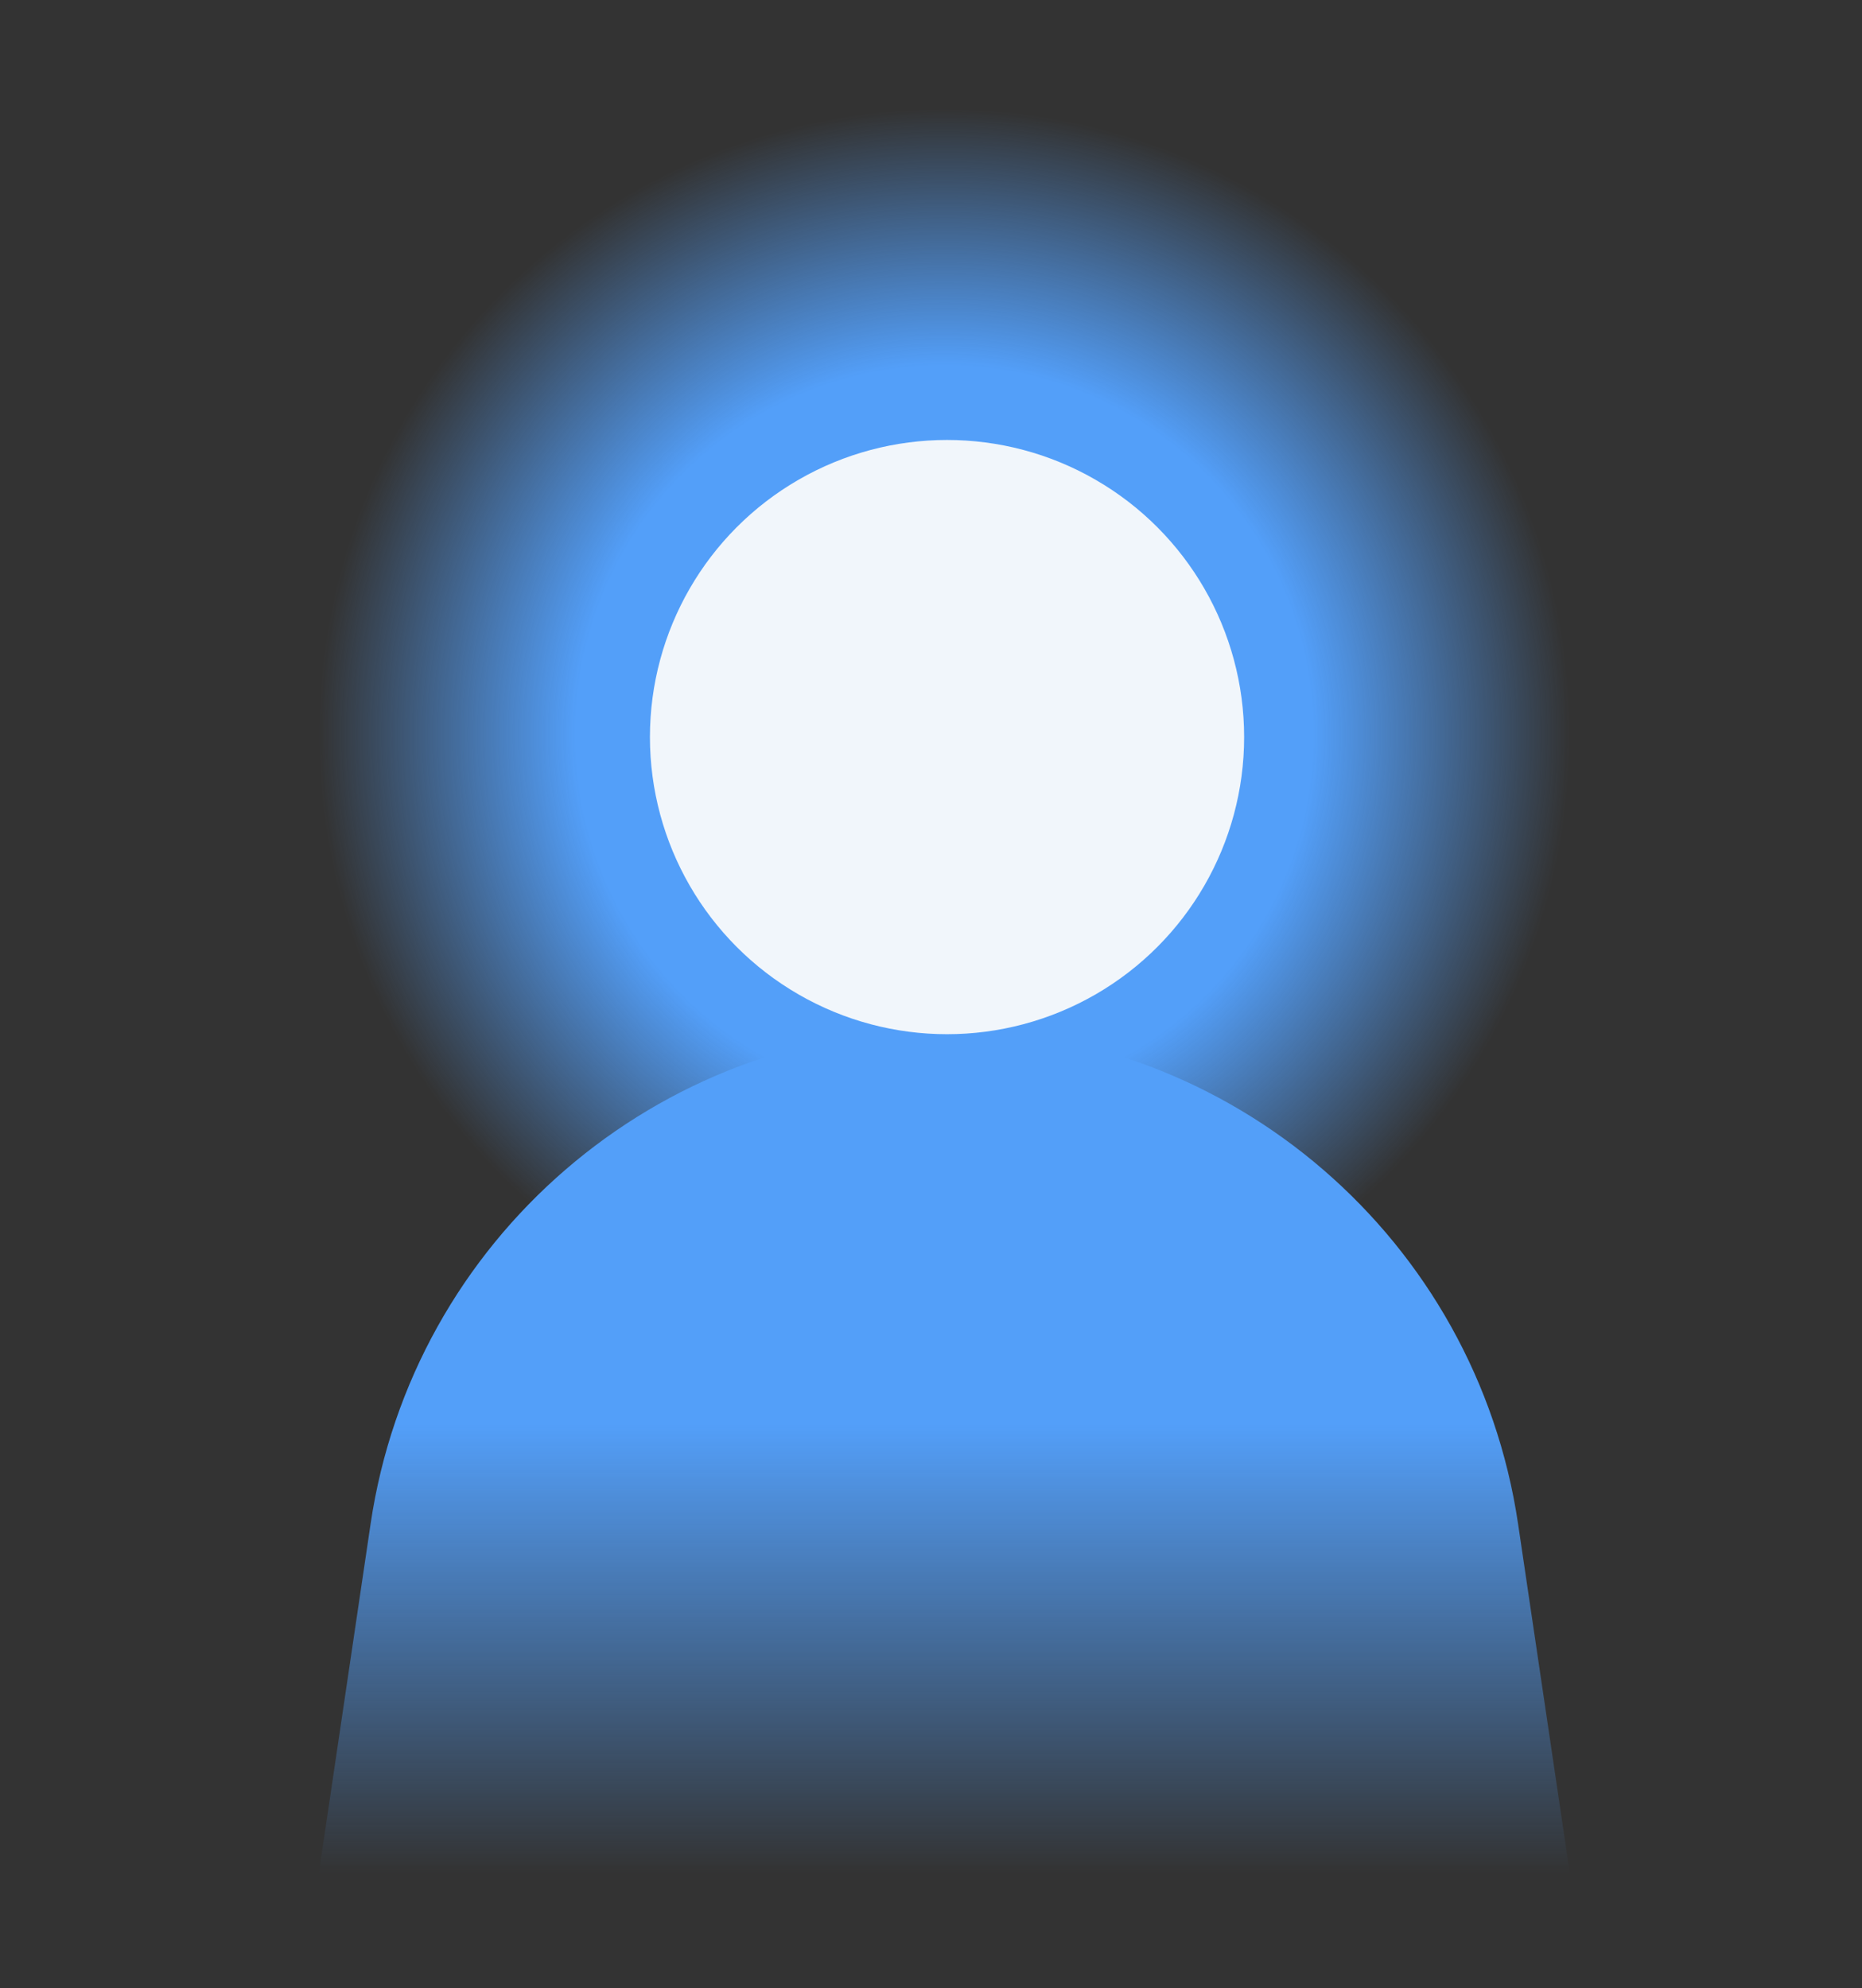
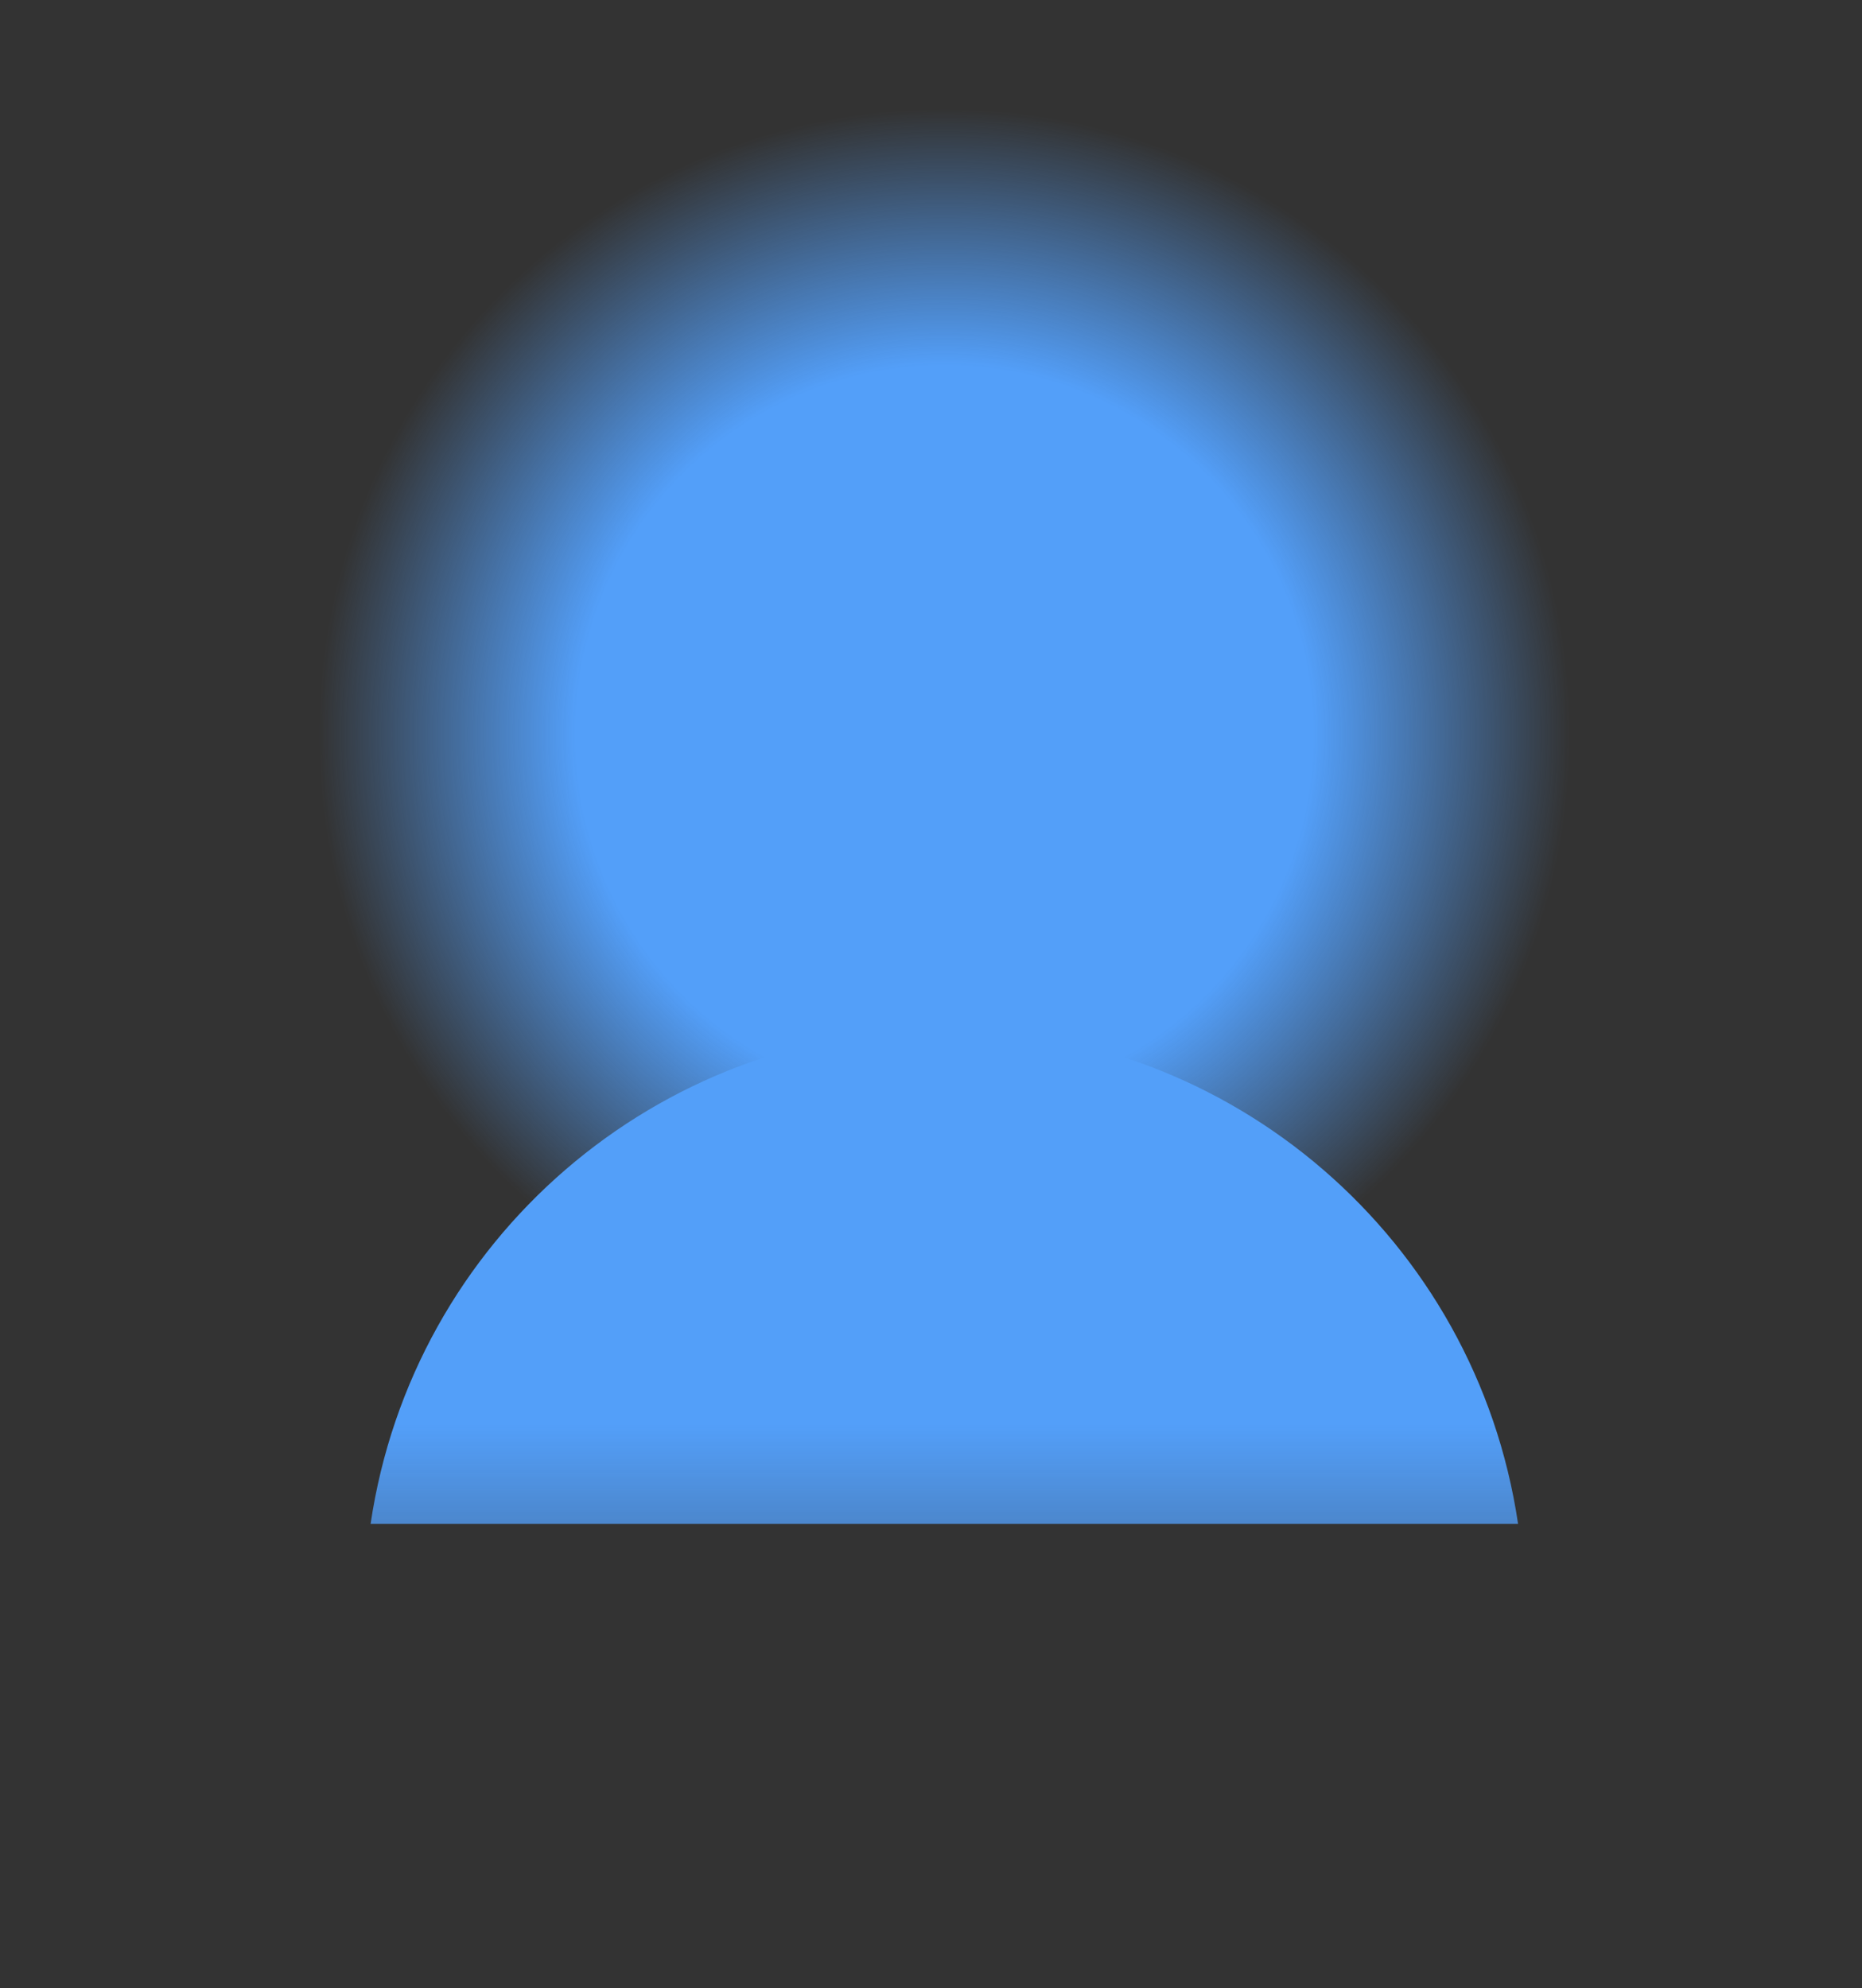
<svg xmlns="http://www.w3.org/2000/svg" width="59" height="63" viewBox="0 0 59 63" fill="none">
  <rect x="0" y="0" width="59" height="63" fill="#333333" stroke="none" />
  <circle cx="29.922" cy="23.269" r="19.819" fill="url(#paint0_radial_20560_26752)" />
-   <path d="M11.743 48.282C13.078 39.271 20.813 32.598 29.922 32.598C39.032 32.598 46.767 39.271 48.102 48.282L49.742 59.354H10.102L11.743 48.282Z" fill="url(#paint1_linear_20560_26752)" />
-   <circle cx="30.008" cy="23.354" r="9.414" fill="#F1F6FB" />
+   <path d="M11.743 48.282C13.078 39.271 20.813 32.598 29.922 32.598C39.032 32.598 46.767 39.271 48.102 48.282H10.102L11.743 48.282Z" fill="url(#paint1_linear_20560_26752)" />
  <defs>
    <radialGradient id="paint0_radial_20560_26752" cx="0" cy="0" r="1" gradientUnits="userSpaceOnUse" gradientTransform="translate(29.922 23.269) rotate(90) scale(19.819)">
      <stop offset="0.589" stop-color="#539FF9" />
      <stop offset="1" stop-color="#539FF9" stop-opacity="0" />
    </radialGradient>
    <linearGradient id="paint1_linear_20560_26752" x1="29.922" y1="45.113" x2="29.922" y2="59.354" gradientUnits="userSpaceOnUse">
      <stop stop-color="#539FF9" />
      <stop offset="1" stop-color="#539FF9" stop-opacity="0" />
    </linearGradient>
  </defs>
</svg>